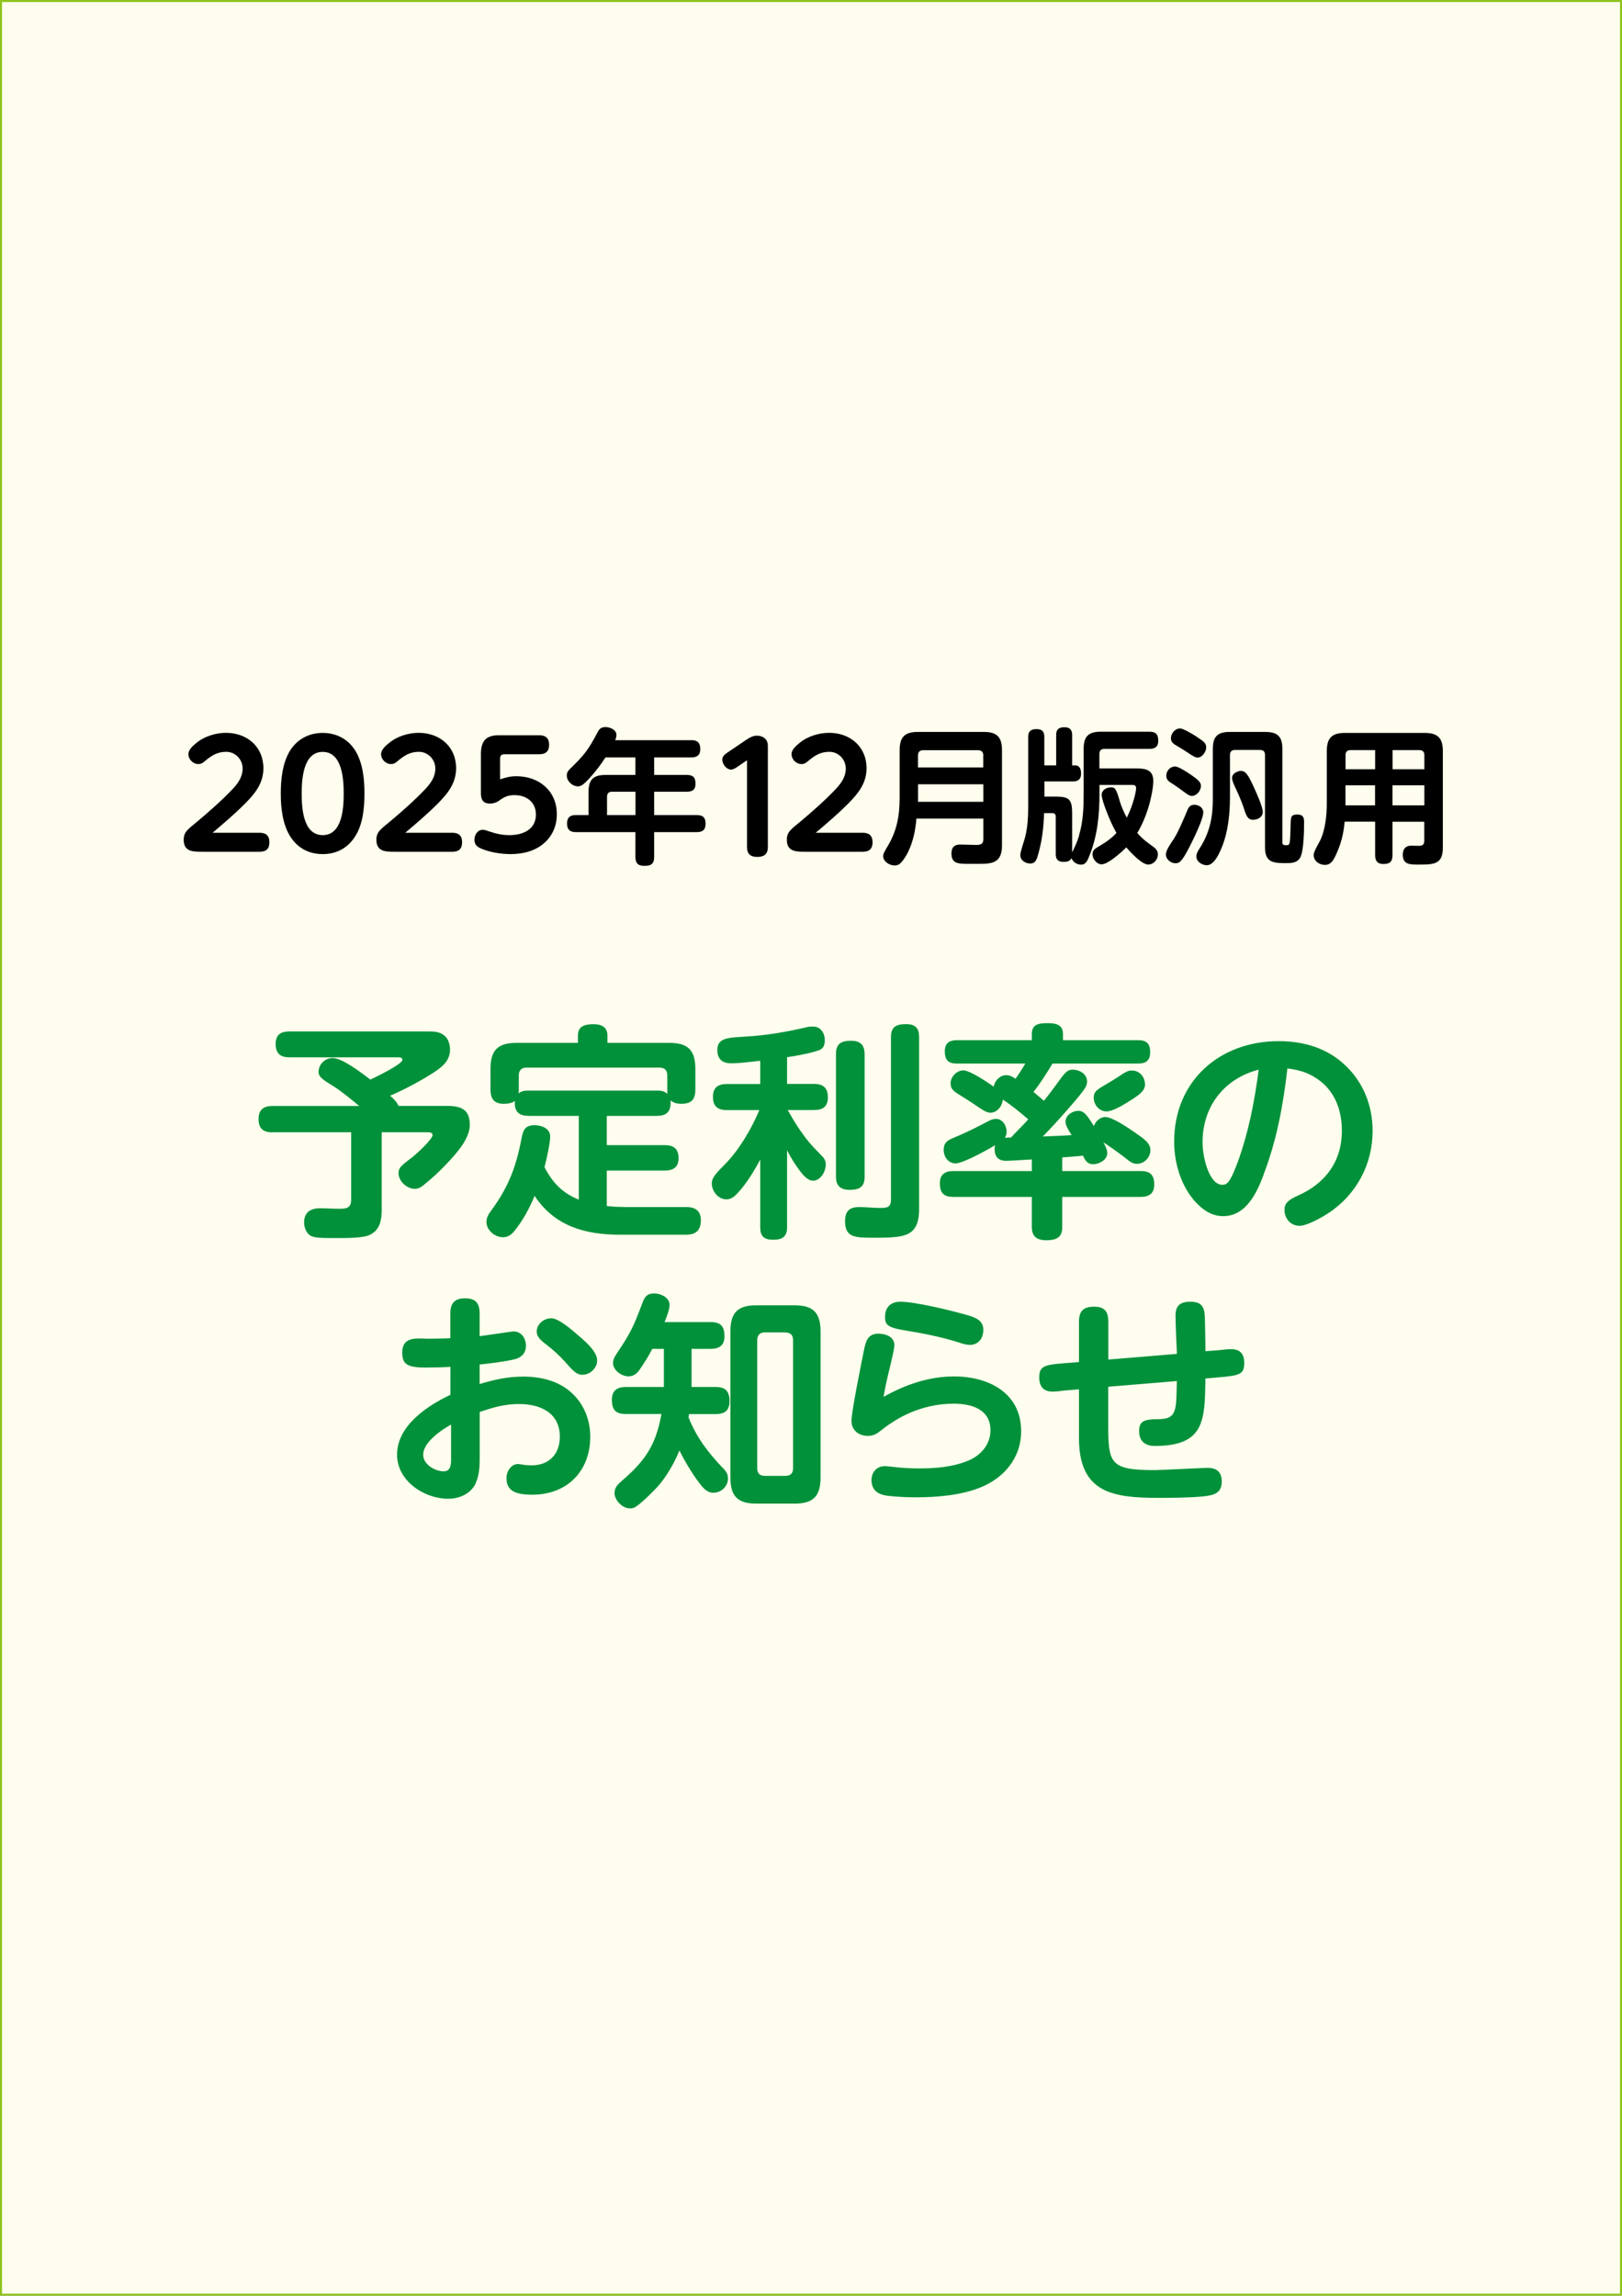
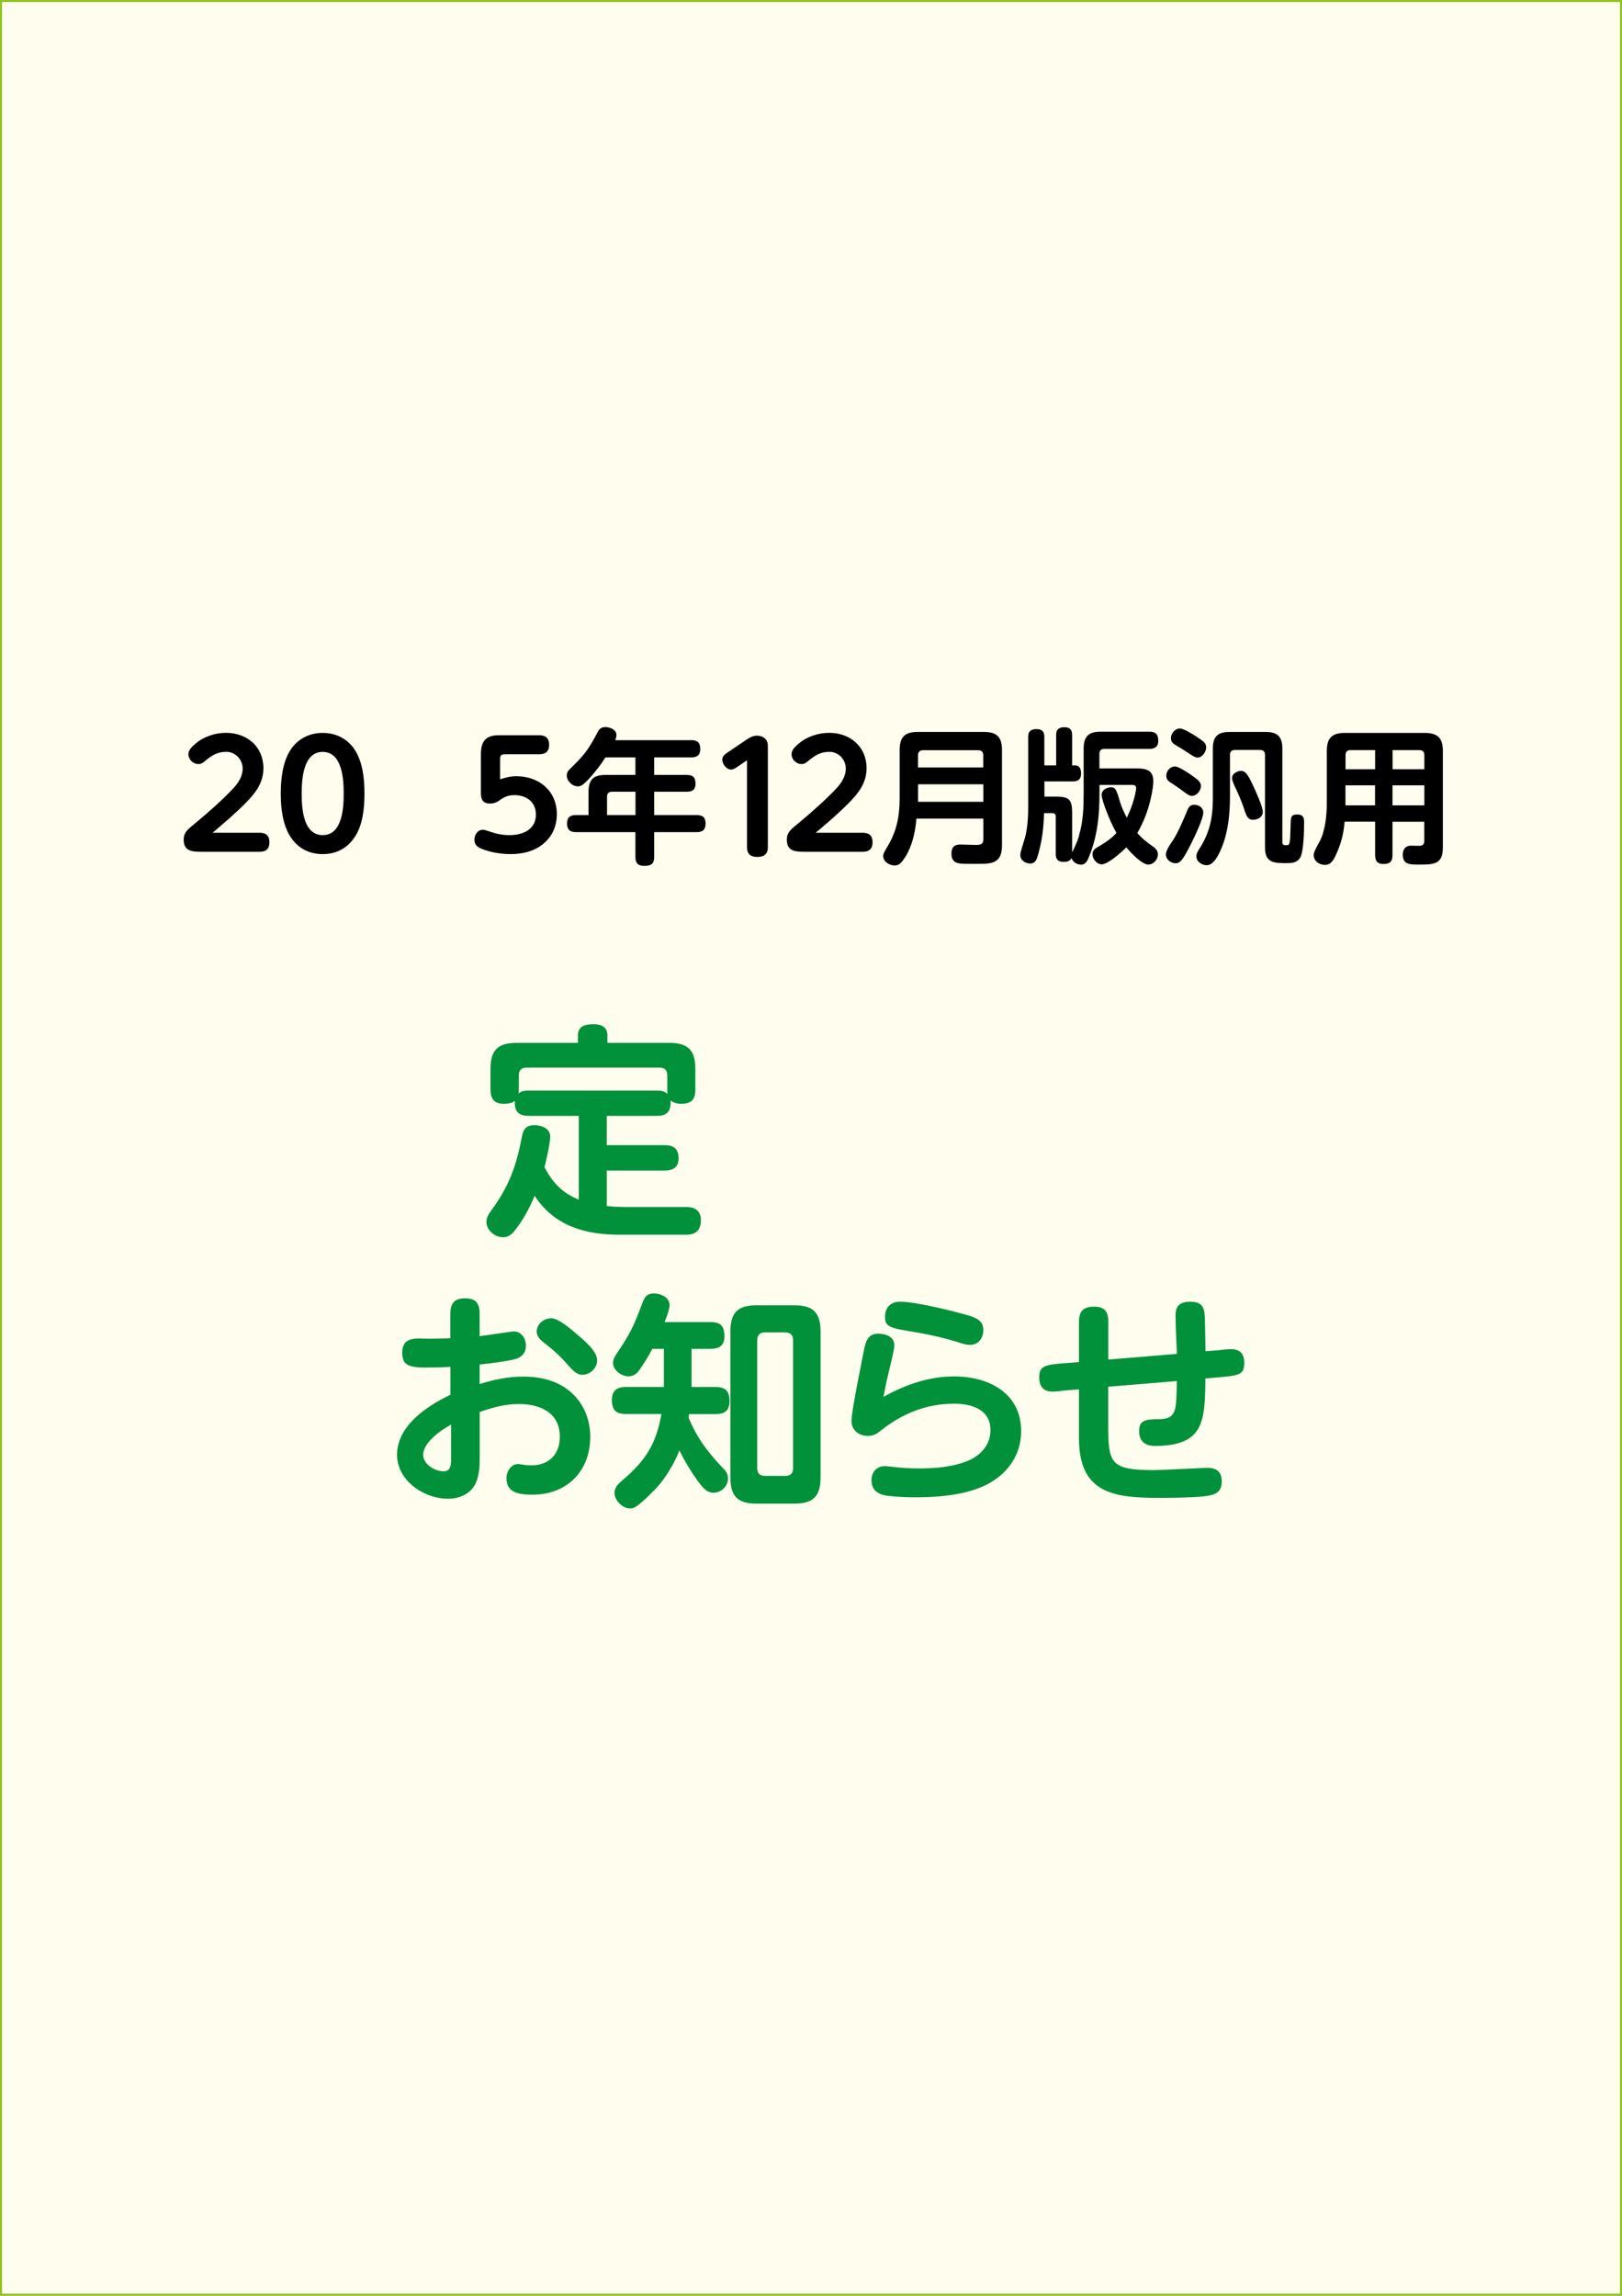
<svg xmlns="http://www.w3.org/2000/svg" id="_レイヤー_1" version="1.1" viewBox="0 0 200 283">
  <rect x="0" y="0" width="200" height="283" fill="#333333" stroke="none" />
  <defs>
    <style>
      .st0 {
        fill: #fffded;
        stroke: #8fc31f;
        stroke-miterlimit: 10;
        stroke-width: .5px;
      }

      .st1 {
        fill: #00913a;
      }
    </style>
  </defs>
  <rect class="st0" y="0" width="200" height="283" />
  <g>
    <path d="M32.03,102.66c.77,0,1.19.36,1.19,1.17s-.41,1.17-1.19,1.17h-7.15c-1.12,0-2.23-.02-2.23-1.48,0-.97.54-1.3,1.62-2.2,1.39-1.15,3.26-2.81,4.48-4.12.63-.68,1.17-1.48,1.17-2.45,0-1.13-.9-2.07-2.03-2.07s-1.84.49-2.63,1.15c-.25.22-.47.36-.79.36-.67,0-1.24-.56-1.24-1.24,0-.54.58-1.03.97-1.35.99-.83,2.39-1.26,3.67-1.26,2.57,0,4.61,1.69,4.61,4.36,0,1.87-1.04,3.13-2.29,4.39-1.26,1.26-2.61,2.41-3.98,3.57h5.82Z" />
    <path d="M35.81,103.15c-.97-1.51-1.19-3.57-1.19-5.33s.22-3.83,1.17-5.33c.9-1.4,2.34-2.14,4-2.14s3.08.74,3.96,2.09c.99,1.55,1.19,3.58,1.19,5.38s-.2,3.82-1.15,5.29c-.92,1.44-2.3,2.18-4,2.18s-3.08-.74-3.98-2.14ZM42.38,97.82c0-1.76-.18-5.13-2.59-5.13s-2.59,3.37-2.59,5.13.16,5.13,2.59,5.13,2.59-3.37,2.59-5.13Z" />
-     <path d="M55.79,102.66c.77,0,1.19.36,1.19,1.17s-.41,1.17-1.19,1.17h-7.15c-1.12,0-2.23-.02-2.23-1.48,0-.97.54-1.3,1.62-2.2,1.39-1.15,3.26-2.81,4.48-4.12.63-.68,1.17-1.48,1.17-2.45,0-1.13-.9-2.07-2.03-2.07s-1.84.49-2.63,1.15c-.25.22-.47.36-.79.36-.67,0-1.24-.56-1.24-1.24,0-.54.58-1.03.97-1.35.99-.83,2.39-1.26,3.67-1.26,2.57,0,4.61,1.69,4.61,4.36,0,1.87-1.04,3.13-2.29,4.39-1.26,1.26-2.61,2.41-3.98,3.57h5.82Z" />
    <path d="M106.4,102.66c.77,0,1.19.36,1.19,1.17s-.41,1.17-1.19,1.17h-7.15c-1.12,0-2.23-.02-2.23-1.48,0-.97.54-1.3,1.62-2.2,1.39-1.15,3.26-2.81,4.48-4.12.63-.68,1.17-1.48,1.17-2.45,0-1.13-.9-2.07-2.03-2.07s-1.84.49-2.63,1.15c-.25.22-.47.36-.79.36-.67,0-1.24-.56-1.24-1.24,0-.54.58-1.03.97-1.35.99-.83,2.39-1.26,3.67-1.26,2.57,0,4.61,1.69,4.61,4.36,0,1.87-1.04,3.13-2.29,4.39-1.26,1.26-2.61,2.41-3.98,3.57h5.82Z" />
    <path d="M63.67,95.69c2.79,0,4.99,1.8,4.99,4.68,0,1.37-.5,2.63-1.55,3.55-1.13,1.01-2.67,1.37-4.14,1.37-1.15,0-2.59-.22-3.64-.68-.52-.23-.83-.49-.83-1.1s.4-1.22,1.04-1.22c.22,0,.45.09.65.16.92.31,1.66.5,2.63.5,1.64,0,3.26-.67,3.26-2.54,0-1.55-1.19-2.39-2.63-2.39-.85,0-1.3.23-1.96.72-.29.2-.7.32-1.04.32-.92,0-1.15-.49-1.15-1.31v-4.81c0-1.53.58-2.3,2.18-2.3h5.04c.77,0,1.19.38,1.19,1.17s-.41,1.17-1.19,1.17h-4.27c-.45,0-.59.16-.59.61v2.48c.74-.23,1.24-.38,2.02-.38h0Z" />
    <path d="M85.25,91.24c.77,0,1.1.34,1.1,1.12,0,.72-.41,1.01-1.1,1.01h-4.59v2.16h4.02c.77,0,1.08.31,1.08,1.08s-.41.99-1.08.99h-4.02v2.88h5.26c.76,0,1.08.31,1.08,1.06s-.36,1.04-1.08,1.04h-5.26v3.06c0,.86-.38,1.1-1.21,1.1-.77,0-1.1-.32-1.1-1.1v-3.06h-7.35c-.72,0-1.08-.31-1.08-1.06s.36-1.04,1.08-1.04h1.57v-2.86c0-1.51.59-2.09,2.09-2.09h3.69v-2.16h-3.69c-.58.9-1.31,1.85-2.03,2.63-.49.52-.9.94-1.35.94-.7,0-1.39-.63-1.39-1.33,0-.4.16-.59.43-.86,1.76-1.71,2.2-2.29,3.35-4.45.23-.45.45-.67.99-.67s1.35.32,1.35.97c0,.22-.07.45-.16.65h9.4ZM78.36,97.6h-2.9c-.41,0-.61.22-.61.61v2.27h3.51v-2.88Z" />
    <path d="M113,100.91c-.13,1.48-.4,2.84-1.06,4.18-.2.41-.7,1.22-1.08,1.46-.16.09-.36.14-.54.14-.67,0-1.42-.49-1.42-1.15,0-.25.09-.43.41-.99,1.24-1.98,1.62-3.85,1.62-6.18v-5.89c0-1.62.63-2.25,2.23-2.25h8.16c1.6,0,2.23.63,2.23,2.25v11.76c0,2.07-1.15,2.25-2.7,2.25h-1.53c-1.17,0-2-.04-2-1.26,0-.76.32-1.12,1.1-1.12.23,0,1.69.05,1.91.05.5,0,.92-.05.92-.68v-2.57h-8.25ZM121.25,93.15c0-.45-.23-.67-.67-.67h-6.72c-.45,0-.67.22-.67.67v1.46h8.05v-1.46h0ZM113.2,98.84h8.05v-2.16h-8.05v2.16Z" />
    <path d="M133.04,103c.52-1.69.58-3.46.58-5.2v-5.51c0-1.49.59-2.09,2.09-2.09h6.01c.81,0,1.1.34,1.1,1.13,0,.72-.41.99-1.1.99h-5.55c-.4,0-.61.22-.61.61v1.8h4.63c1.15,0,2.02.22,2.02,1.57,0,.47-.12,1.24-.23,1.73-.31,1.58-.92,3.28-1.75,4.66.72.81,1.17,1.1,2.02,1.73.32.25.52.49.52.92,0,.63-.54,1.24-1.19,1.24-.79,0-2.2-1.53-2.7-2.12-.74.74-2.3,2.09-3.04,2.09-.61,0-1.13-.67-1.13-1.24,0-.45.27-.67.63-.88.88-.52,1.64-.99,2.32-1.75-.56-1.01-.88-1.78-1.3-2.86-.16-.43-.52-1.4-.52-1.84,0-.59.61-.92,1.15-.92.45,0,.63.07,1.1,1.76.18.63.54,1.4.85,1.98.36-.74.67-1.51.88-2.3.09-.29.27-1.06.27-1.33,0-.32-.2-.41-.47-.41h-4.05v1.03c0,2.56-.22,5.06-1.15,7.47-.31.83-.52,1.33-1.12,1.33-.5,0-1.03-.32-1.17-.81-.2.4-.58.47-.99.47-.67,0-.96-.31-.96-.95v-4.63c0-.29-.14-.43-.43-.43h-1.01c-.07,1.84-.22,3.21-.7,4.99-.18.65-.34,1.22-.99,1.22-.61,0-1.24-.38-1.24-1.04,0-.34.31-1.28.43-1.66.45-1.33.54-2.9.54-4.29v-8.62c0-.7.34-.96,1.03-.96s.96.31.96.96v3.51h1.46v-3.75c0-.7.34-.95,1.03-.95.65,0,.94.32.94.95v3.75h.36c.59,0,.74.5.74,1.01,0,.67-.32.97-.99.97h-3.53v1.87h1.37c1.67,0,2.05.34,2.05,2.02v4.86c.32-.68.59-1.19.86-2.07h-.02Z" />
    <path d="M143.76,105.34c0-.49.5-1.22.85-1.73.63-.92,1.35-2.66,1.8-3.73.16-.41.38-.67.86-.67.56,0,1.1.36,1.1.95,0,.79-1.15,3.15-1.55,3.94-.27.54-.85,1.69-1.26,2.07-.18.18-.36.25-.61.25-.59,0-1.19-.47-1.19-1.1v.02h0ZM147,95.62c.61.43,1.08.76,1.08,1.26,0,.59-.52,1.24-1.13,1.24-.27,0-.58-.22-1.04-.56-.31-.23-.72-.54-1.24-.88-.56-.34-.86-.52-.86-1.06,0-.59.47-1.13,1.08-1.13.45,0,1.55.74,2.12,1.13h0ZM147.58,90.85c.77.5,1.15.74,1.15,1.28,0,.5-.45,1.26-1.08,1.26-.27,0-.63-.23-1.06-.52-.38-.25-.85-.56-1.35-.85s-.86-.49-.86-1.01c0-.59.5-1.21,1.12-1.21.4,0,1.51.67,2.09,1.04h0ZM158.11,103.74c0,.41.16.45.4.45h.14c.41,0,.43-.13.49-2.52.02-.95.02-1.26.83-1.26.63,0,.83.29.83.88,0,.97-.02,3.76-.52,4.5-.4.58-.99.61-1.64.61h-.32c-1.53,0-2.34-.25-2.34-1.96v-11.38c0-.41-.2-.61-.63-.61h-3.06c-.41,0-.63.2-.63.61v5.17c0,2.12-.23,4.46-1.1,6.45-.29.68-.9,1.98-1.76,1.98-.58,0-1.28-.43-1.28-1.08,0-.36.18-.67.45-1.08,1.21-1.91,1.58-3.78,1.58-6.01v-6.19c0-1.49.58-2.07,2.07-2.07h4.41c1.5,0,2.09.58,2.09,2.07v11.45h0ZM153.05,95.04c.54,0,.85.52,1.4,1.67.43.92,1.26,2.75,1.26,3.38,0,.68-.7.97-1.21.97-.76,0-.88-.72-1.21-1.67-.27-.79-.72-1.78-1.08-2.54-.18-.41-.29-.68-.29-.97,0-.52.67-.85,1.12-.85h.01Z" />
    <path d="M171.7,101.29v4.12c0,.83-.34,1.1-1.13,1.1-.74,0-1.01-.4-1.01-1.1v-4.12h-3.76c-.14,1.51-.4,2.59-1.03,4-.34.76-.67,1.33-1.4,1.33s-1.39-.5-1.39-1.24c0-.38.56-1.31.76-1.69.68-1.33.86-3.21.86-4.7v-6.39c0-1.62.63-2.25,2.23-2.25h9.83c1.62,0,2.25.63,2.25,2.25v11.87c0,1.91-.9,2.11-2.63,2.11h-.58c-.88,0-1.73-.04-1.73-1.21,0-.68.32-1.12,1.03-1.12.31,0,.61.02.92.02.52,0,.7-.16.7-.68v-2.29h-3.93,0ZM169.56,92.47h-3.04c-.41,0-.61.22-.61.61v1.75h3.65v-2.36ZM165.9,96.81v2.47h3.65v-2.47h-3.65ZM175.63,94.83v-1.75c0-.4-.22-.61-.61-.61h-3.31v2.36h3.93,0ZM171.7,96.81v2.47h3.93v-2.47h-3.93Z" />
-     <path class="st1" d="M33.59,139.59c-1.15,0-1.71-.48-1.71-1.65s.67-1.6,1.71-1.6h10.7c-.73-.62-2.13-1.76-2.97-2.3-1.48-.92-2.04-1.26-2.04-1.9,0-.92.78-1.71,1.74-1.71,1.12,0,3.3,1.62,4.65,2.66.59-.28,3.95-1.9,3.95-2.44,0-.31-.39-.31-.59-.31h-13.33c-1.15,0-1.71-.48-1.71-1.65s.67-1.54,1.71-1.54h17.08c.76,0,1.46.03,2.04.53.48.39.67,1.15.67,1.71,0,1.34-.92,2.1-1.93,2.77-1.6,1.04-3.72,2.18-5.46,2.91.42.39.81.73,1.04,1.26h5.99c1.68,0,2.8.42,2.8,2.32,0,1.76-1.68,3.56-2.83,4.79-.9.95-1.85,1.85-2.88,2.66-.36.28-.62.45-1.09.45-.98,0-1.99-.95-1.99-1.93,0-.59.22-.87,1.62-1.9.48-.36,2.58-2.27,2.58-2.8,0-.31-.36-.34-.59-.34h-5.68v9.52c0,1.29-.22,2.58-1.54,3.16-.78.34-2.55.36-3.78.36h-.95c-1.01,0-1.85-.03-2.32-.2-.67-.25-.98-1.06-.98-1.71,0-1.29.81-1.76,1.96-1.76.76,0,1.51.06,2.27.06.84,0,1.57,0,1.57-1.09v-8.34h-9.71Z" />
    <path class="st1" d="M76.74,148.8h7.92c1.09,0,1.76.5,1.76,1.62,0,1.2-.59,1.79-1.79,1.79h-8.18c-4.28,0-8.06-1.04-10.53-4.79-.64,1.54-1.48,3.11-2.55,4.4-.39.45-.78.7-1.37.7-.98,0-2.02-.87-2.02-1.88,0-.59.31-1.04.64-1.48,2.07-2.83,3.02-5.32,3.67-8.74.2-1.04.39-1.71,1.62-1.71.87,0,1.93.39,1.93,1.4,0,.84-.48,2.91-.7,3.78,1.01,1.93,2.18,3.16,4.23,4v-10.33h-6.13c-1.09,0-1.76-.36-1.76-1.57v-.28c-.34.31-.95.36-1.4.36-1.15,0-1.6-.64-1.6-1.74v-2.55c0-2.32.9-3.22,3.22-3.22h7.56v-.9c0-1.23.95-1.4,1.96-1.4.95,0,1.68.36,1.68,1.4v.9h7.62c2.32,0,3.22.9,3.22,3.22v2.55c0,1.26-.53,1.74-1.76,1.74-.45,0-.95-.11-1.29-.42v.31c0,1.15-.59,1.6-1.68,1.6h-6.19v3.61h7.14c1.15,0,1.71.48,1.71,1.62s-.7,1.51-1.71,1.51h-7.14v4.37c.64.08,1.26.11,1.9.11l.02.02h0ZM82.28,134.35v-1.76c0-.64-.31-.98-.95-.98h-16.41c-.64,0-.95.34-.95.98v1.76c0,.17,0,.31-.03.45.39-.34.81-.36,1.32-.36h15.76c.5,0,.9.06,1.29.42-.03-.17-.03-.31-.03-.5h0Z" />
-     <path class="st1" d="M97.07,133.62h3.3c1.12,0,1.71.48,1.71,1.65s-.64,1.57-1.71,1.57h-3.25c.45.78.9,1.54,1.4,2.3,1.06,1.54,1.48,1.99,2.77,3.3.34.34.53.64.53,1.12,0,.84-.62,1.99-1.57,1.99-.73,0-1.34-.84-1.74-1.37-.56-.76-1.04-1.54-1.46-2.38v9.49c0,1.2-.62,1.54-1.74,1.54s-1.57-.45-1.57-1.54v-8.34c-.7,1.32-1.71,2.97-2.72,4.06-.42.45-.81.84-1.46.84-1.01,0-1.79-1.01-1.79-1.96,0-.73.5-1.23,1.74-2.49,1.71-1.76,3.19-4.34,4.12-6.55h-3.98c-1.18,0-1.74-.48-1.74-1.65s.67-1.57,1.74-1.57h4.09v-2.86c-1.15.11-2.44.31-3.58.31s-1.71-.56-1.71-1.65c0-1.37,1.09-1.51,3.11-1.62,3.14-.17,5.57-.64,8.01-1.2.22-.06.5-.06.7-.06.95,0,1.43.84,1.43,1.68,0,.59-.17,1.04-.7,1.23-.78.28-1.93.56-3.95.87v3.3h.02,0ZM106.61,145.08c0,1.26-.67,1.6-1.85,1.6-1.09,0-1.68-.48-1.68-1.6v-15.18c0-1.26.7-1.6,1.85-1.6s1.65.5,1.68,1.6v15.18h0ZM113.33,149.08c0,1.37-.31,2.21-.9,2.72-.9.76-2.46.78-4.73.78s-3.5-.03-3.5-2.02c0-1.26.53-1.76,1.76-1.76.87,0,1.71.11,2.58.11.81,0,1.32-.06,1.32-1.01v-20.05c0-1.29.67-1.6,1.85-1.6s1.62.5,1.62,1.6v21.22h0Z" />
-     <path class="st1" d="M120,142.64c-.9.42-1.74.78-2.16.78-.92,0-1.48-.81-1.48-1.68,0-.81.42-1.15,1.12-1.43,1.57-.64,2.94-1.34,4.45-2.13.25-.14.59-.25.87-.25.81,0,1.32.81,1.32,1.57,0,.28-.05.5-.22.76.25-.03.5-.03.76-.03.7-.76,1.43-1.46,2.13-2.24-1.01-.87-2.02-1.71-3.14-2.44-.06.78-.67,1.62-1.54,1.62-.42,0-.92-.31-1.57-.76-.56-.39-1.26-.84-1.99-1.29-.87-.53-1.34-.81-1.34-1.57,0-.81.76-1.6,1.57-1.6s3.02,1.48,3.75,2.02c.11-.73.76-1.43,1.54-1.43.45,0,.78.2,1.15.45.42-.62.84-1.23,1.2-1.88h-8.46c-1.04,0-1.46-.45-1.46-1.51,0-.98.53-1.37,1.46-1.37h9.27v-.76c0-1.26.92-1.34,1.96-1.34s1.88.2,1.88,1.34v.76h9.27c1.06,0,1.48.45,1.48,1.48s-.53,1.4-1.48,1.4h-10.56c-.73,1.2-1.48,2.41-2.35,3.5.45.36.87.73,1.29,1.09.7-.87,1.2-1.57,1.6-2.1.95-1.32,1.26-1.74,1.96-1.74.78,0,1.76.5,1.76,1.46,0,.45-.22.81-.48,1.15-.64.84-1.34,1.65-2.04,2.44-.95,1.09-1.93,2.16-2.94,3.19,1.18-.06,2.38-.08,3.56-.17-.36-.56-.76-1.18-.76-1.65,0-.78.84-1.34,1.57-1.34s1.09.53,1.93,1.88c.2-.59.76-1.12,1.43-1.12.84,0,2.86,1.37,3.58,1.88,1.12.76,1.96,1.32,1.96,2.21s-.76,1.68-1.65,1.68c-.67,0-.95-.36-1.85-1.04-.76-.56-1.51-1.09-2.3-1.62.22.42.48.9.48,1.34,0,.84-1.01,1.37-1.74,1.37s-.98-.48-1.26-1.06c-.84.11-1.71.14-2.55.22v1.68h9.66c1.2,0,1.68.48,1.68,1.68,0,1.12-.67,1.51-1.68,1.51h-9.66v3.72c0,1.34-.79,1.62-1.99,1.62-1.12,0-1.76-.45-1.76-1.62v-3.72h-9.66c-1.23,0-1.68-.5-1.68-1.71,0-1.09.67-1.48,1.68-1.48h9.66v-1.43c-.7.03-2.55.17-3.16.17-.98,0-1.43-.5-1.43-1.48,0-.14.03-.34.06-.45-.5.31-1.62.95-2.69,1.46h-.01ZM141.19,133.68c0,.78-.73,1.29-1.68,1.9-.7.45-2.24,1.43-3.05,1.43-1.01,0-1.6-.9-1.6-1.71,0-.7.37-.95,1.37-1.54.53-.31,1.29-.76,2.29-1.43.37-.22.62-.36,1.04-.36.95,0,1.62.78,1.62,1.71h.01Z" />
-     <path class="st1" d="M155.81,144.82c-.84,2.24-2.18,5.1-4.98,5.1-1.4,0-2.46-.73-3.39-1.71-1.82-1.99-2.66-4.82-2.66-7.48,0-7.48,5.6-12.38,12.88-12.38,3.11,0,5.99.84,8.26,3.02,2.21,2.1,3.33,4.98,3.33,8.04,0,4.14-2.02,7.9-5.49,10.16-.81.53-2.58,1.54-3.53,1.54-1.09,0-1.85-.9-1.85-1.96,0-.76.39-1.2,1.65-1.76,3.42-1.51,5.43-4.23,5.43-8.01,0-2.3-.73-4.54-2.55-6.02-1.34-1.06-2.49-1.43-4.17-1.65-.5,4.45-1.32,8.9-2.94,13.1h.01ZM148.28,140.82c0,1.93.84,5.24,2.44,5.24.31,0,.53-.11.73-.34.42-.5.9-1.76,1.15-2.41,1.34-3.67,2.1-7.56,2.6-11.45-4.28,1.12-6.92,4.54-6.92,8.96h0Z" />
    <path class="st1" d="M52.6,168.59c-2.38,0-3-.39-3-1.85,0-1.37.81-1.74,2.04-1.74.39,0,.81.03,1.2.03s2.35-.03,2.69-.06v-3.02c0-1.26.48-1.9,1.82-1.9s1.79.64,1.79,1.9v2.77c.64-.08,4.03-.59,4.17-.59.98,0,1.54.84,1.54,1.76,0,.87-.48,1.4-1.29,1.65-1.09.28-3.25.56-4.42.67v2.41c1.82-.56,3.5-.92,5.38-.92,2.32,0,4.62.59,6.27,2.3,1.34,1.37,1.99,3.22,1.99,5.12,0,4.26-2.88,7.14-7.14,7.14-2.13,0-3.19-.5-3.19-2.04,0-.84.56-1.74,1.43-1.74.08,0,.14,0,.62.08.36.06.7.08,1.06.08,2.16,0,3.47-1.4,3.47-3.53,0-2.97-2.44-4.03-5.04-4.03-1.76,0-3.19.42-4.84.98v5.52c0,1.12-.03,2.24-.5,3.28-.59,1.29-2.02,1.9-3.39,1.9-2.97,0-6.3-2.21-6.3-5.43,0-3.58,3.7-6.02,6.58-7.39v-3.44c-.95.06-2.02.08-2.94.08h0ZM52.18,179.34c0,1.18,1.46,2.04,2.52,2.04.84,0,.92-.76.92-1.46v-4.31c-1.85,1.04-3.44,2.44-3.44,3.72h0ZM67.97,162.51c.92,0,2.58,1.46,3.28,2.07.9.76,2.38,2.02,2.38,3.11,0,.98-.87,1.79-1.85,1.79-.81,0-1.43-.87-2.1-1.6-.7-.78-1.48-1.48-2.32-2.13-.62-.48-1.18-.9-1.18-1.62,0-.92.9-1.62,1.79-1.62Z" />
    <path class="st1" d="M89.14,180.96c.39.42.62.73.62,1.32,0,.98-.87,1.74-1.79,1.74-.81,0-1.32-.64-1.76-1.23-.87-1.12-1.79-2.69-2.44-3.98-.56,1.43-1.48,3.02-2.46,4.2-.59.7-1.99,2.07-2.72,2.6-.28.22-.53.34-.92.34-.95,0-1.9-1.04-1.9-1.9,0-.7.48-1.12.95-1.54,2.88-2.46,4.17-4.45,4.84-8.2h-4.4c-1.26,0-1.71-.53-1.71-1.76,0-1.12.64-1.57,1.71-1.57h4.7v-4.7h-1.43c-.45.9-1.01,1.76-1.57,2.58-.34.5-.78.81-1.37.81-.87,0-1.9-.76-1.9-1.65,0-.39.14-.7.56-1.32,1.65-2.44,2.04-3.36,3.05-6.05.28-.76.56-1.2,1.46-1.2.81,0,1.9.48,1.9,1.43,0,.53-.39,1.57-.62,2.1h5.68c1.26,0,1.71.53,1.71,1.76,0,1.12-.64,1.54-1.71,1.54h-2.35v4.7h2.97c1.23,0,1.71.53,1.71,1.74s-.62,1.6-1.71,1.6h-3.28c0,.14-.03.28-.06.42,1.06,2.58,2.35,4.23,4.23,6.24v-.02h.01ZM101.18,182.11c0,2.35-.9,3.25-3.22,3.25h-4.68c-2.32,0-3.22-.9-3.22-3.25v-17.95c0-2.35.9-3.25,3.22-3.25h4.68c2.3,0,3.22.9,3.22,3.25v17.95ZM94.32,164.25c-.64,0-.95.34-.95.98v15.76c0,.64.31.95.95.95h2.49c.67,0,.98-.31.98-.95v-15.76c0-.67-.31-.95-.98-.98h-2.49Z" />
    <path class="st1" d="M117.65,169.68c4.23,0,8.26,2.02,8.26,6.75,0,3.33-2.16,5.85-5.18,7-2.38.92-5.26,1.15-7.81,1.15-1.21,0-2.41-.06-3.58-.2-1.12-.17-1.88-.7-1.88-1.93,0-.95.64-1.71,1.62-1.71.31,0,.64.06.95.08,1.04.14,2.24.2,3.28.2,2.07,0,4.2-.17,6.13-.98,1.54-.67,2.69-1.99,2.69-3.72,0-2.6-2.35-3.28-4.51-3.28-3.36,0-6.36,1.2-8.99,3.3-.53.42-.92.67-1.62.67-1.12,0-2.02-.7-2.02-1.85s1.23-7.17,1.54-8.71c.22-1.06.45-2.04,1.76-2.04.9,0,1.99.36,1.99,1.43,0,.59-.67,3.14-.84,3.92-.2.81-.34,1.62-.5,2.44,2.69-1.51,5.6-2.52,8.71-2.52h0ZM111.01,160.47c1.76,0,5.82.98,7.64,1.48,1.46.39,2.6.7,2.6,1.99,0,1.01-.59,1.85-1.65,1.85-.53,0-1.09-.2-1.57-.36-2.07-.64-4.2-1.06-6.3-1.4-2.32-.36-2.6-.73-2.6-1.68,0-1.2.7-1.88,1.88-1.88h0Z" />
    <path class="st1" d="M144.95,162.15c0-1.23.62-1.68,1.82-1.68,1.06,0,1.65.36,1.76,1.48.08.73.08,3.67.11,4.62l1.51-.11c.56-.06,1.12-.14,1.65-.14,1.12,0,1.62.59,1.62,1.68,0,1.37-.45,1.57-3.14,1.79l-1.65.14c-.06,5.24-.11,8.32-6.27,8.32-1.15,0-1.9-.59-1.9-1.82s.59-1.48,2.35-1.48c2.38,0,2.21-1.18,2.3-4.7l-8.46.7v4.4c0,5.04.11,5.88,5.77,5.88.53,0,6.05-.28,6.47-.28,1.15,0,1.76.53,1.76,1.68,0,1.43-.95,1.68-2.13,1.82-1.46.17-4.03.2-5.54.2-5.68,0-9.94-.53-9.94-7.39v-5.99l-1.71.14c-.5.06-1.04.14-1.57.14-1.09,0-1.62-.64-1.62-1.74,0-1.4.64-1.57,3.11-1.76l1.79-.14v-4.93c0-1.32.5-1.9,1.88-1.9s1.74.7,1.74,1.9v4.62l8.46-.7c-.08-1.51-.17-3.92-.17-4.73v-.02h0Z" />
  </g>
  <path d="M90.9,94.55c-.22.14-.49.32-.76.32-.58,0-1.08-.7-1.08-1.22,0-.43.34-.68.67-.9l2.32-1.57c.41-.27.79-.49,1.3-.49.45,0,.97.2,1.19.63.13.23.14.5.14.76v12.35c0,.88-.49,1.21-1.31,1.21s-1.26-.36-1.26-1.21v-10.71l-1.21.83Z" />
</svg>